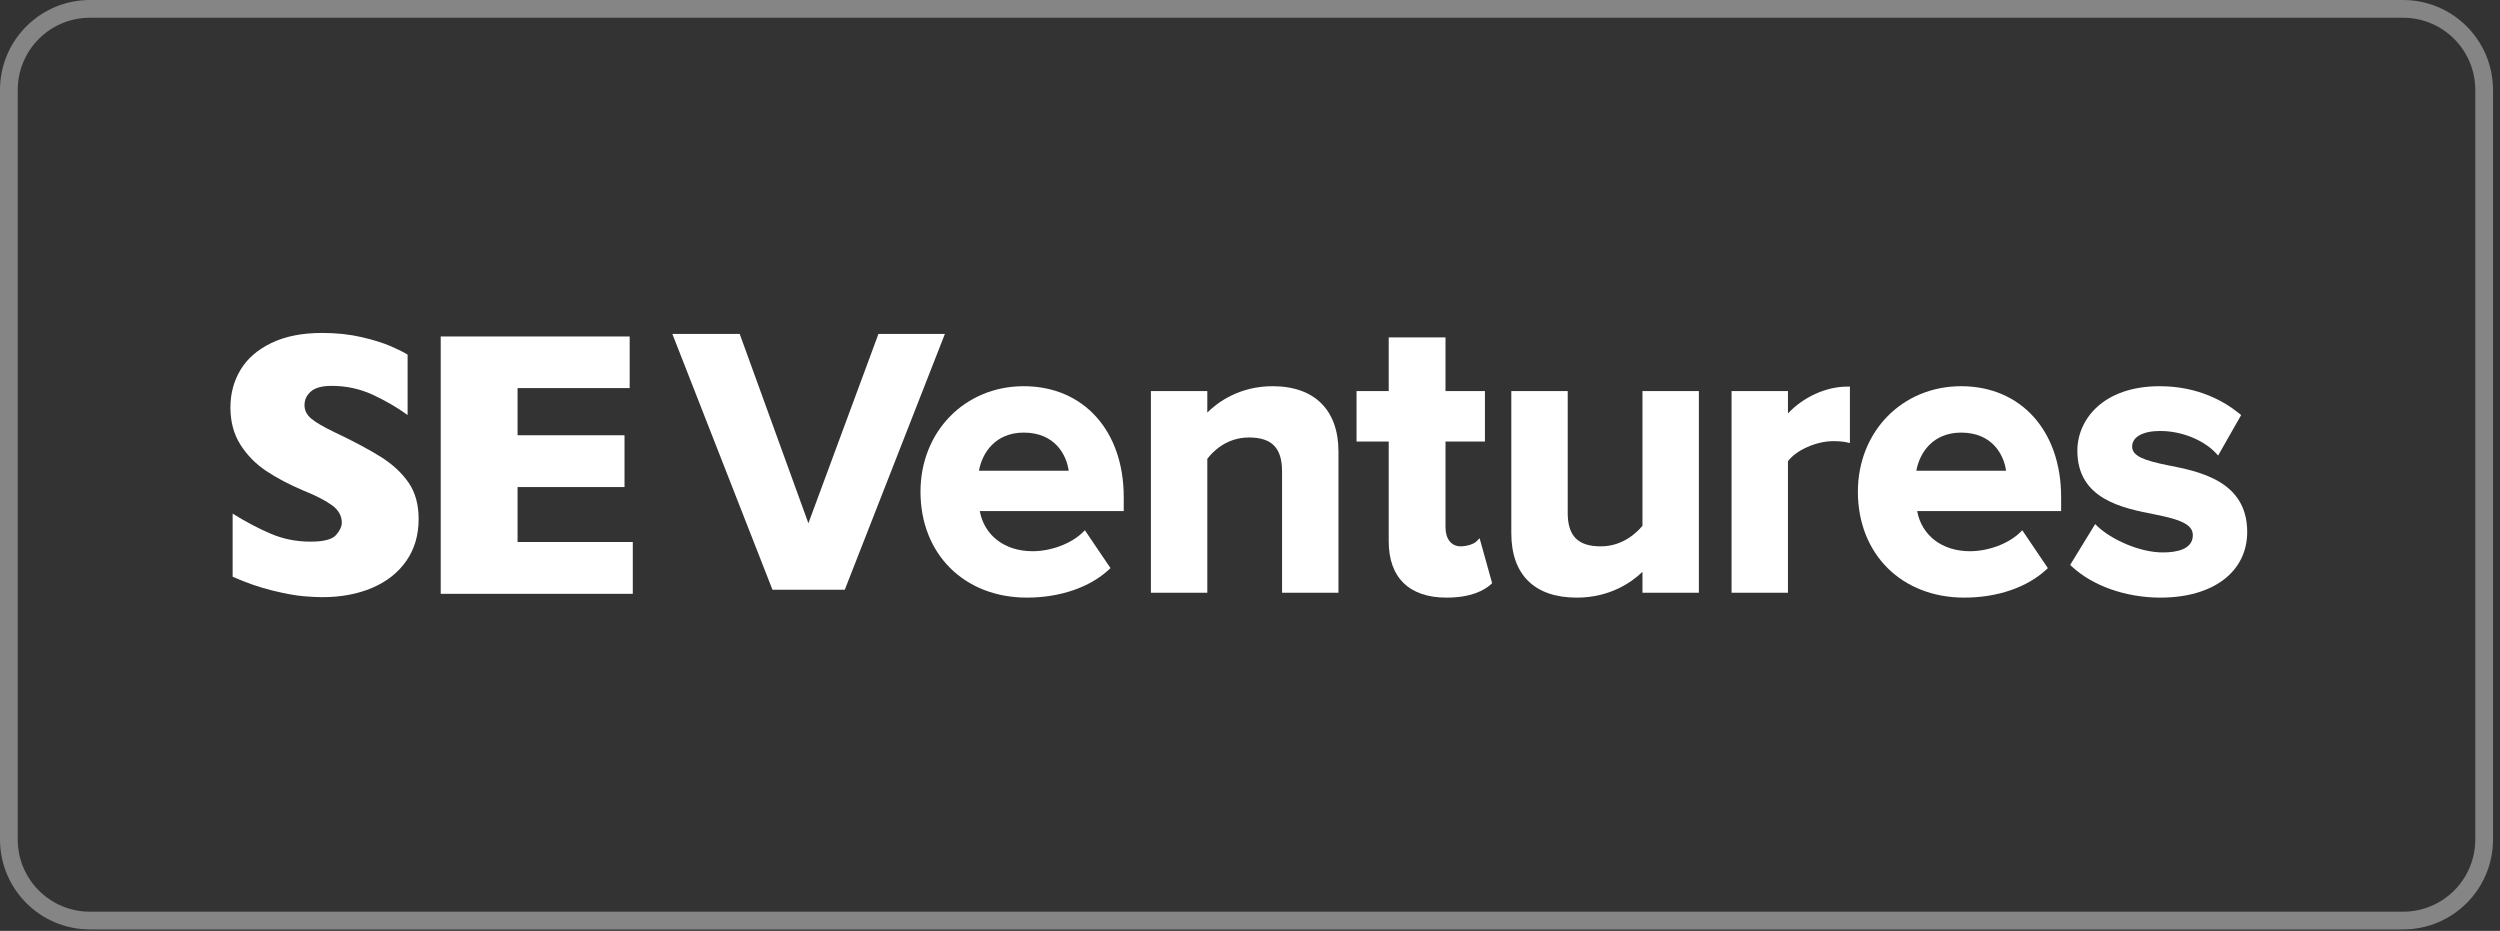
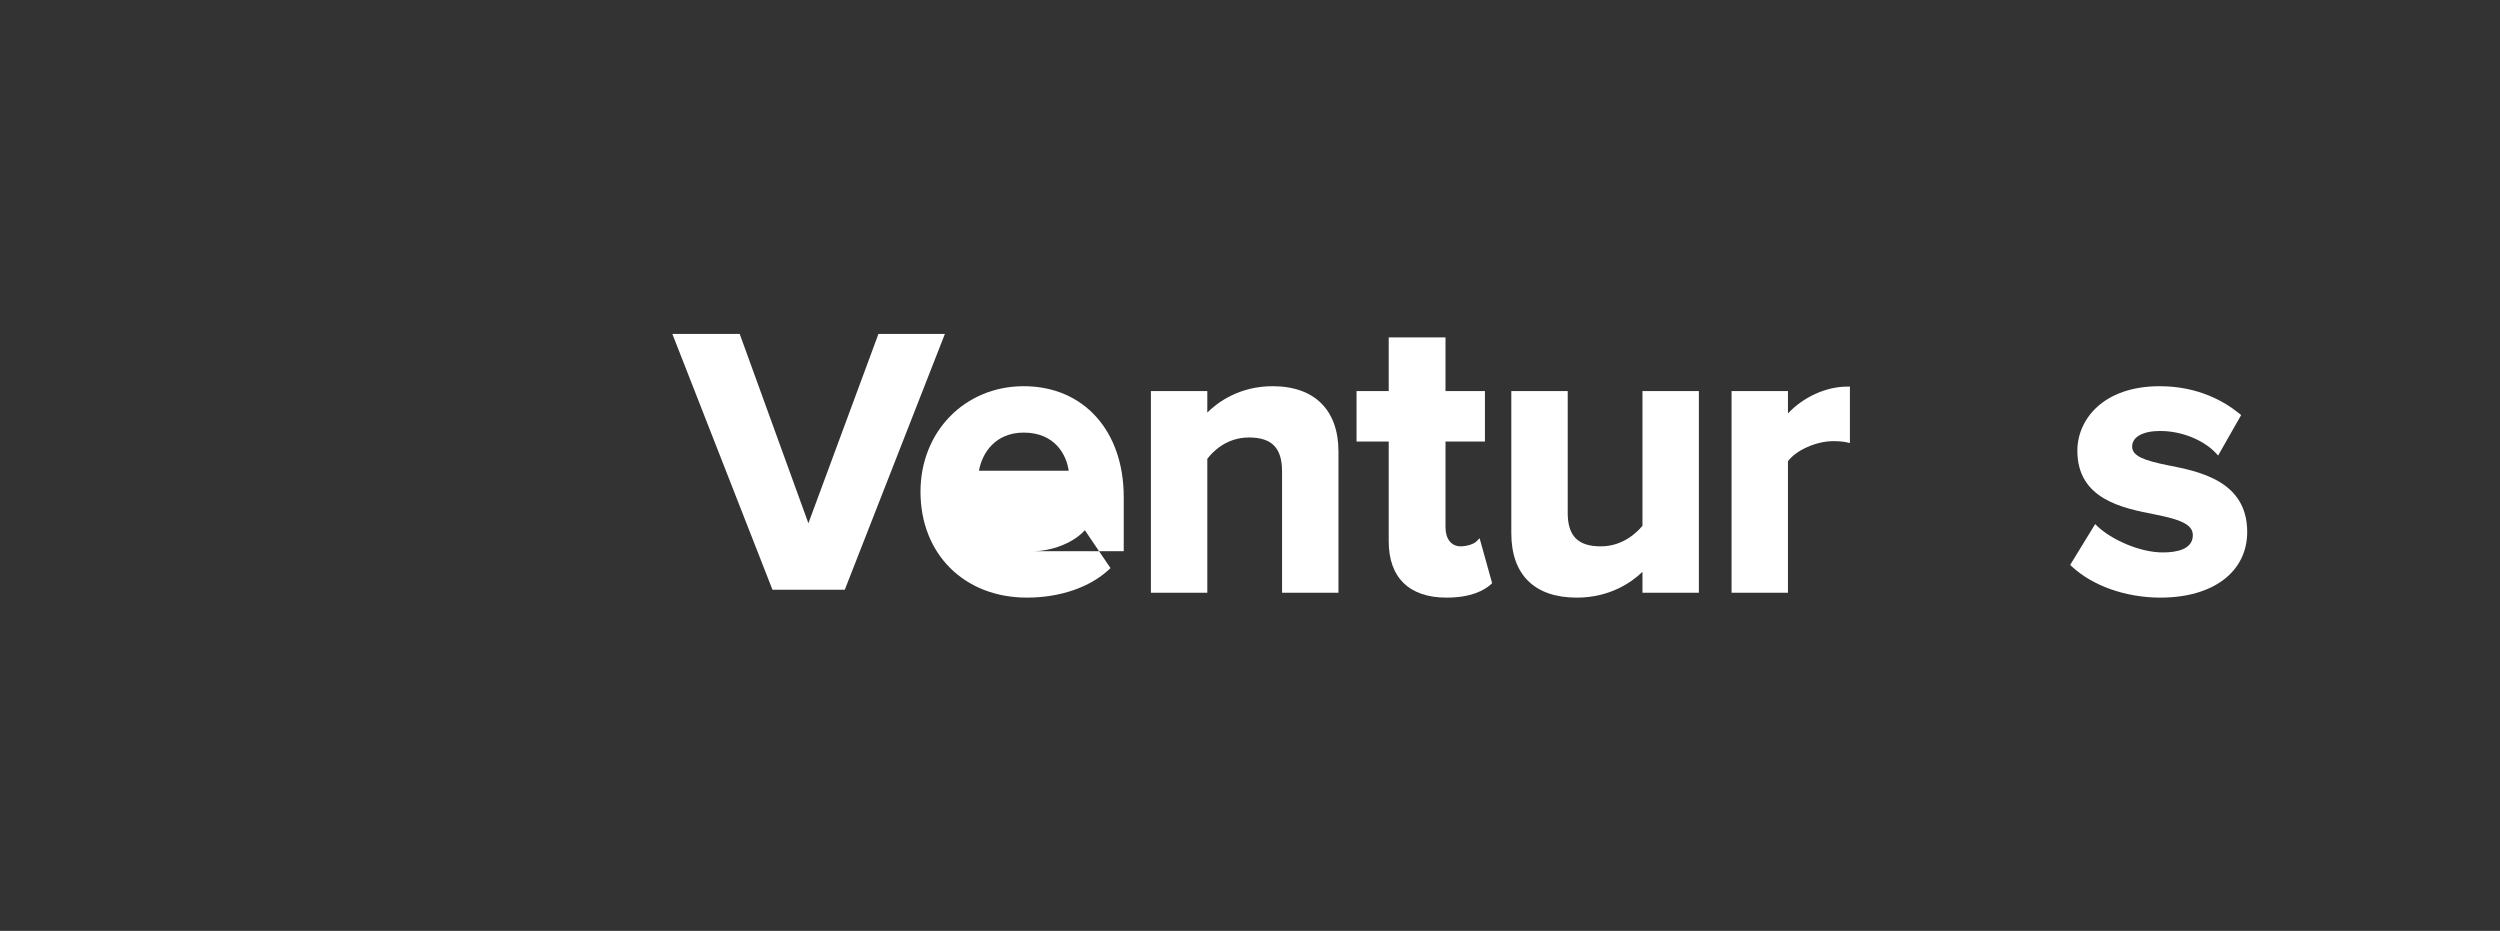
<svg xmlns="http://www.w3.org/2000/svg" width="282" height="105" viewBox="0 0 282 105" fill="none">
  <rect x="0" y="0" width="282" height="105" fill="#333333" stroke="none" />
-   <path d="M10.146 1H271.066C276.117 1 280.212 5.095 280.212 10.146V94.694C280.212 99.745 276.117 103.84 271.066 103.84H10.146C5.095 103.84 1 99.745 1 94.694V10.146L1.012 9.675C1.257 4.843 5.253 1 10.146 1Z" stroke="white" stroke-opacity="0.4" stroke-width="2" />
-   <path fill-rule="evenodd" clip-rule="evenodd" d="M45.843 63.255C44.924 64.582 43.642 65.597 41.997 66.302C40.353 67.008 38.466 67.36 36.337 67.36C35.743 67.36 35.014 67.322 34.151 67.245C33.287 67.167 32.139 66.955 30.709 66.606C29.278 66.257 27.789 65.74 26.242 65.056V57.935C27.693 58.843 29.12 59.596 30.523 60.197C31.925 60.797 33.428 61.098 35.032 61.098C36.511 61.098 37.468 60.849 37.903 60.354C38.338 59.858 38.556 59.394 38.556 58.962C38.556 58.18 38.183 57.52 37.437 56.982C36.69 56.445 35.605 55.89 34.182 55.317C32.606 54.647 31.224 53.918 30.035 53.128C28.847 52.339 27.876 51.352 27.122 50.165C26.369 48.978 25.992 47.575 25.992 45.955C25.992 44.392 26.372 42.977 27.133 41.714C27.893 40.45 29.054 39.441 30.616 38.687C32.177 37.934 34.084 37.556 36.337 37.556C37.941 37.556 39.423 37.714 40.785 38.027C42.146 38.341 43.269 38.694 44.154 39.085C45.038 39.476 45.646 39.784 45.978 40.007V46.813C44.804 45.962 43.494 45.201 42.05 44.53C40.605 43.861 39.061 43.526 37.416 43.526C36.337 43.526 35.557 43.735 35.074 44.154C34.59 44.573 34.348 45.089 34.348 45.704C34.348 46.276 34.59 46.772 35.074 47.191C35.557 47.609 36.421 48.12 37.664 48.72C39.876 49.767 41.645 50.71 42.972 51.547C44.299 52.385 45.339 53.352 46.092 54.448C46.846 55.544 47.222 56.909 47.222 58.542C47.222 60.358 46.762 61.928 45.843 63.255Z" fill="white" />
-   <path fill-rule="evenodd" clip-rule="evenodd" d="M71.378 66.983H49.713V37.954H71.026V43.777H58.38V49.097H70.445V54.94H58.38V61.14H71.378V66.983Z" fill="white" />
  <path fill-rule="evenodd" clip-rule="evenodd" d="M75.842 37.669H83.439L91.187 59.023L99.088 37.669H106.583L95.29 66.525H87.136L75.842 37.669Z" fill="white" />
-   <path fill-rule="evenodd" clip-rule="evenodd" d="M110.424 53.1C110.799 51.043 112.308 48.798 115.476 48.798C119.04 48.798 120.315 51.366 120.547 53.1H110.424ZM115.476 43.564C108.838 43.564 103.832 48.68 103.832 55.465C103.832 62.499 108.769 67.411 115.838 67.411C119.548 67.411 122.915 66.263 125.072 64.26L125.263 64.083L122.376 59.813L122.121 60.062C120.826 61.328 118.556 62.178 116.475 62.178C113.334 62.178 111.032 60.411 110.516 57.646H126.757V56.061C126.757 48.587 122.223 43.564 115.476 43.564Z" fill="white" />
+   <path fill-rule="evenodd" clip-rule="evenodd" d="M110.424 53.1C110.799 51.043 112.308 48.798 115.476 48.798C119.04 48.798 120.315 51.366 120.547 53.1H110.424ZM115.476 43.564C108.838 43.564 103.832 48.68 103.832 55.465C103.832 62.499 108.769 67.411 115.838 67.411C119.548 67.411 122.915 66.263 125.072 64.26L125.263 64.083L122.376 59.813L122.121 60.062C120.826 61.328 118.556 62.178 116.475 62.178H126.757V56.061C126.757 48.587 122.223 43.564 115.476 43.564Z" fill="white" />
  <path fill-rule="evenodd" clip-rule="evenodd" d="M143.555 43.564C139.747 43.564 137.303 45.424 136.184 46.536V44.114H129.822V66.861H136.184V51.759C136.676 51.101 138.237 49.347 140.877 49.347C143.463 49.347 144.616 50.527 144.616 53.172V66.861H150.978V50.926C150.978 46.248 148.272 43.564 143.555 43.564Z" fill="white" />
  <path fill-rule="evenodd" clip-rule="evenodd" d="M166.538 61.074C166.273 61.34 165.516 61.627 164.752 61.627C163.72 61.627 163.053 60.792 163.053 59.499V49.806H167.501V44.114H163.053V38.062H156.647V44.114H153.018V49.806H156.647V61.058C156.647 65.155 158.962 67.411 163.164 67.411C165.934 67.411 167.417 66.596 168.174 65.913L168.313 65.787L166.898 60.71L166.538 61.074Z" fill="white" />
  <path fill-rule="evenodd" clip-rule="evenodd" d="M185.271 59.303C184.751 59.943 183.138 61.629 180.577 61.629C177.991 61.629 176.838 60.463 176.838 57.849V44.115L170.476 44.115L170.476 60.142C170.476 64.83 173.097 67.412 177.855 67.412C181.615 67.412 184.061 65.666 185.271 64.507V66.862H191.632L191.632 44.115L185.271 44.115V59.303Z" fill="white" />
  <path fill-rule="evenodd" clip-rule="evenodd" d="M201.681 46.635V44.115H195.32V66.862H201.681V52.032C202.572 50.794 204.878 49.762 206.782 49.762C207.402 49.762 207.929 49.808 208.306 49.893L208.67 49.974V43.611H208.372C205.974 43.611 203.428 44.778 201.681 46.635Z" fill="white" />
-   <path fill-rule="evenodd" clip-rule="evenodd" d="M216.161 53.1C216.536 51.043 218.045 48.798 221.213 48.798C224.778 48.798 226.052 51.366 226.284 53.1H216.161ZM221.213 43.564C214.575 43.564 209.569 48.68 209.569 55.465C209.569 62.499 214.506 67.411 221.576 67.411C225.285 67.411 228.651 66.263 230.81 64.26L231 64.083L228.113 59.813L227.859 60.062C226.563 61.328 224.293 62.178 222.212 62.178C219.071 62.178 216.769 60.411 216.253 57.646H232.494V56.061C232.494 48.587 227.96 43.564 221.213 43.564Z" fill="white" />
  <path fill-rule="evenodd" clip-rule="evenodd" d="M244.442 52.464C241.889 51.94 240.505 51.452 240.505 50.376C240.505 49.289 241.712 48.614 243.655 48.614C246.406 48.614 248.788 49.856 249.928 51.087L250.203 51.385L252.801 46.819L252.602 46.657C250.876 45.246 247.914 43.565 243.611 43.565C237.232 43.565 234.326 47.333 234.326 50.834C234.326 56.327 239.414 57.319 243.189 58.053C245.888 58.599 247.351 59.13 247.351 60.37C247.351 61.978 245.514 62.315 243.973 62.315C241.293 62.315 238.119 60.819 236.599 59.372L236.333 59.118L233.515 63.725L233.697 63.894C236.062 66.096 239.803 67.411 243.701 67.411C249.644 67.411 253.485 64.504 253.485 60.004C253.485 54.225 248.04 53.165 244.442 52.464Z" fill="white" />
</svg>